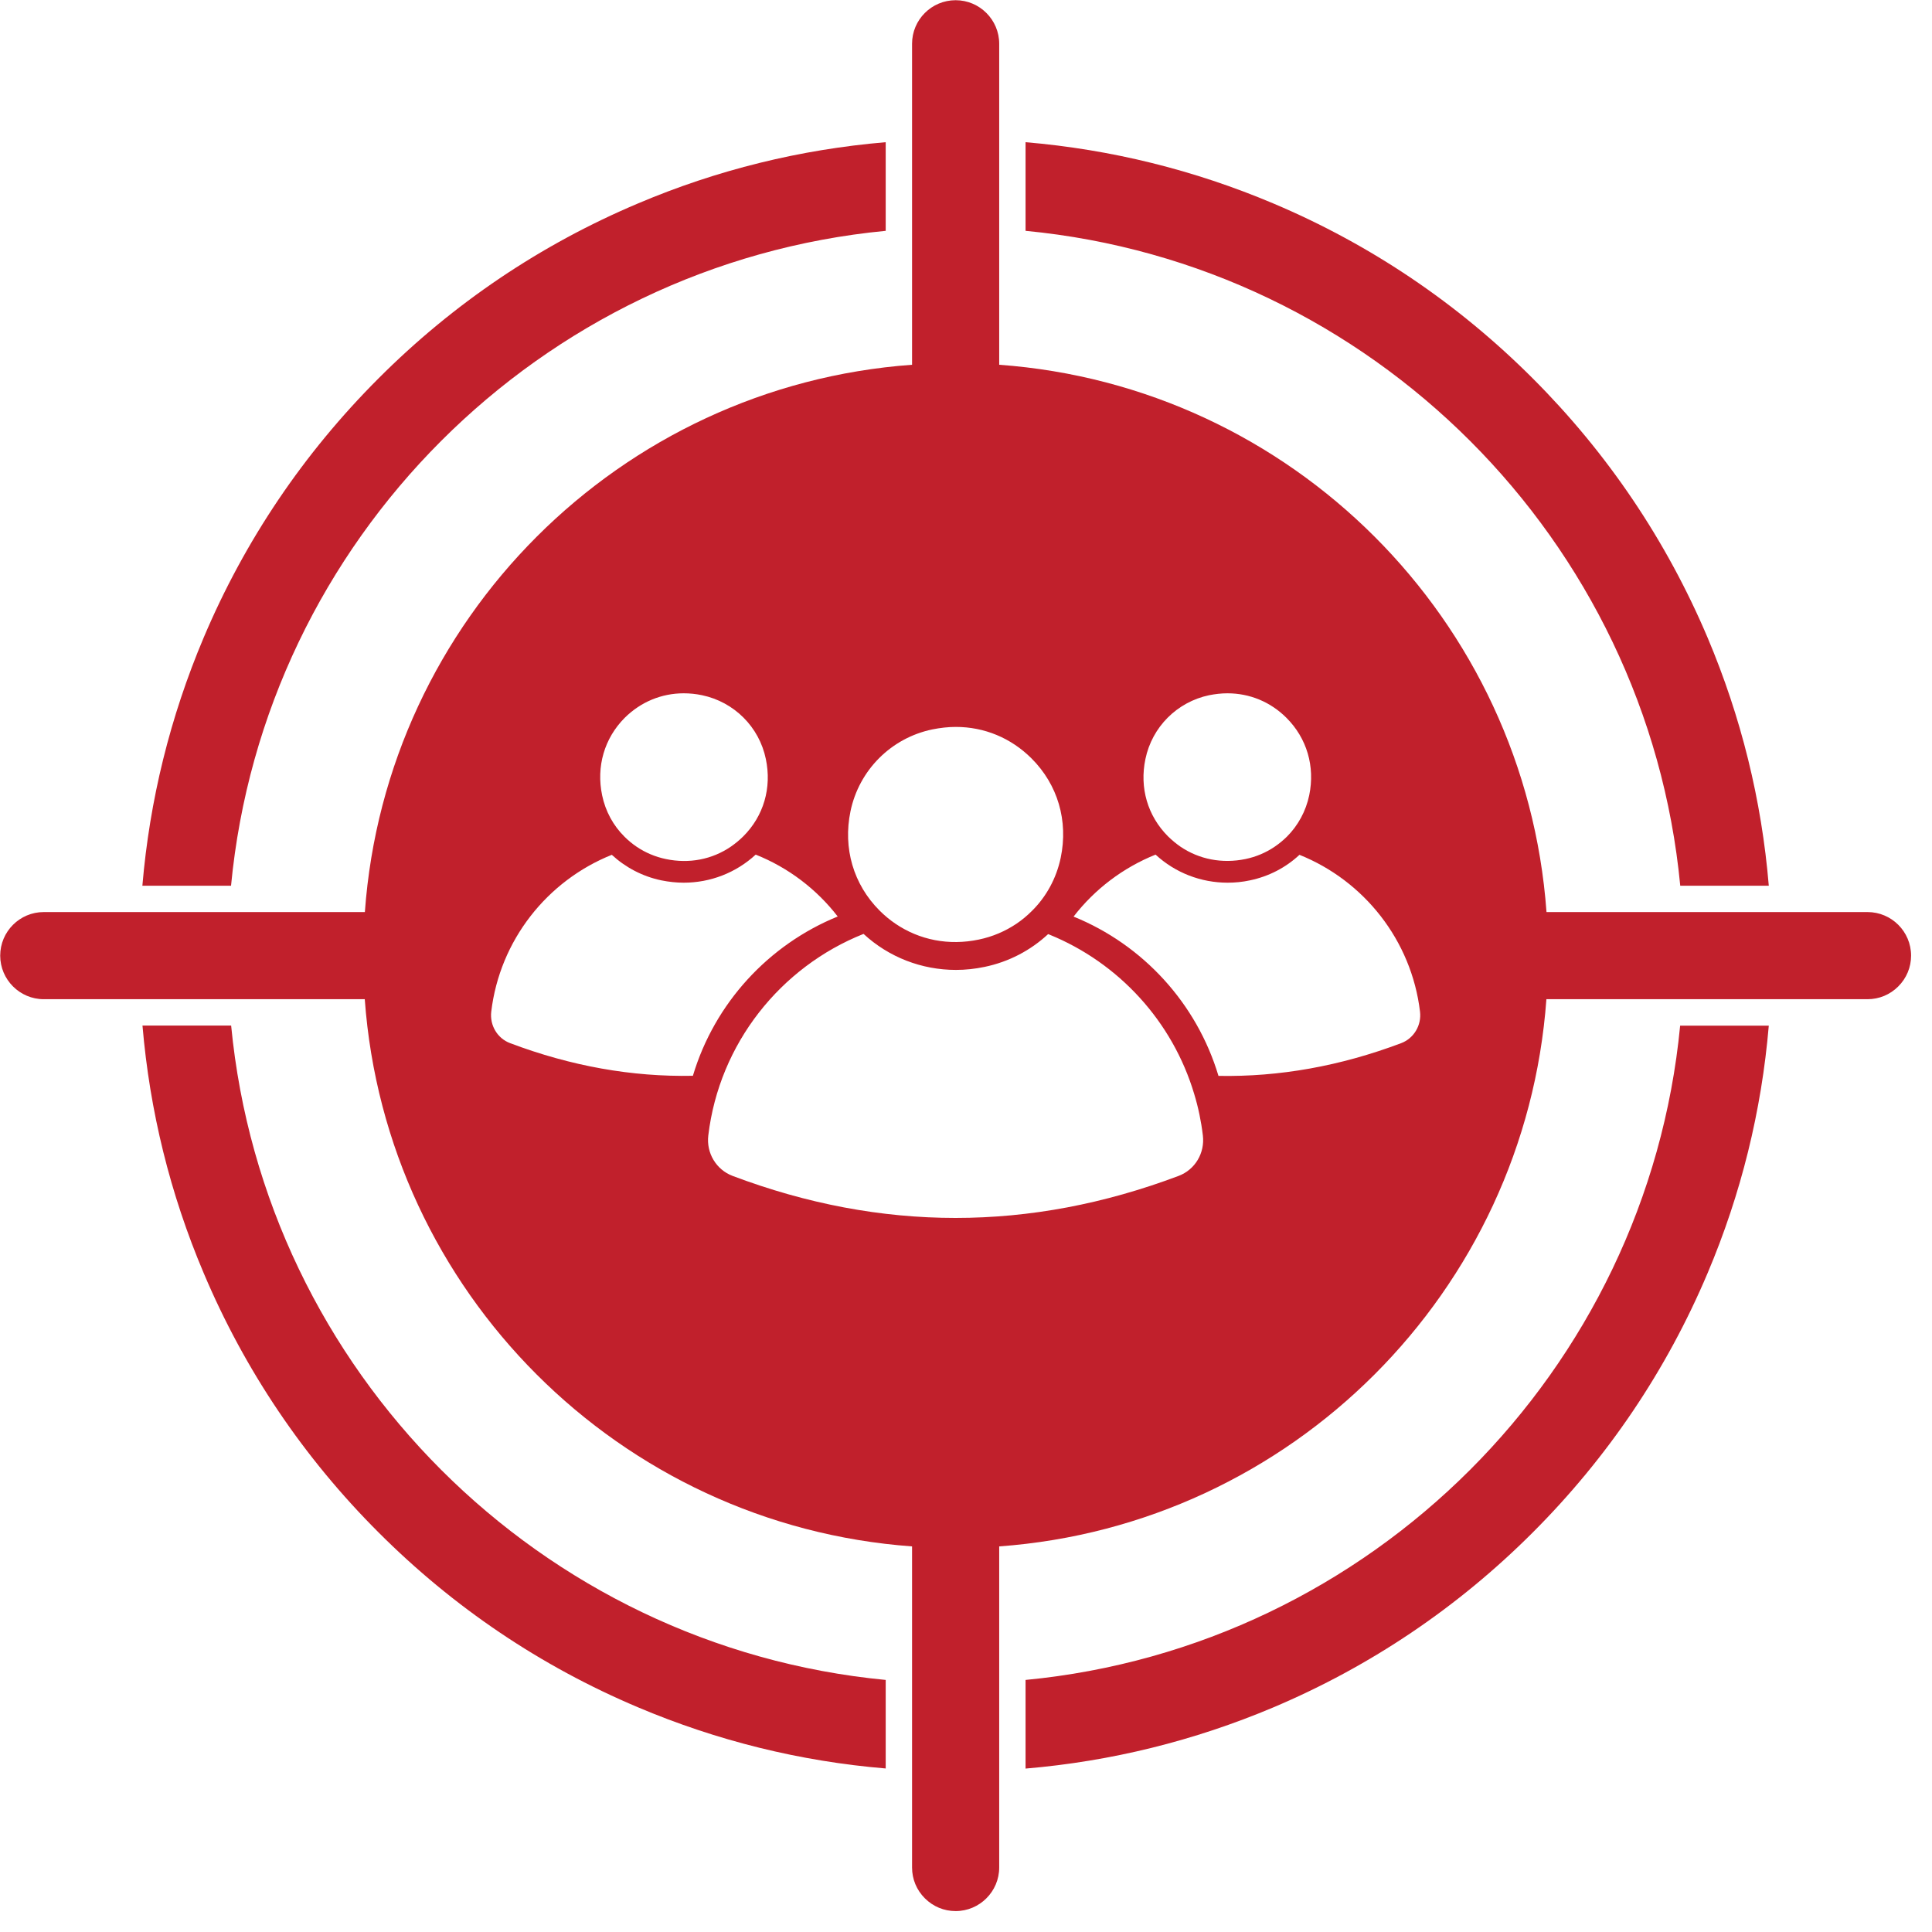
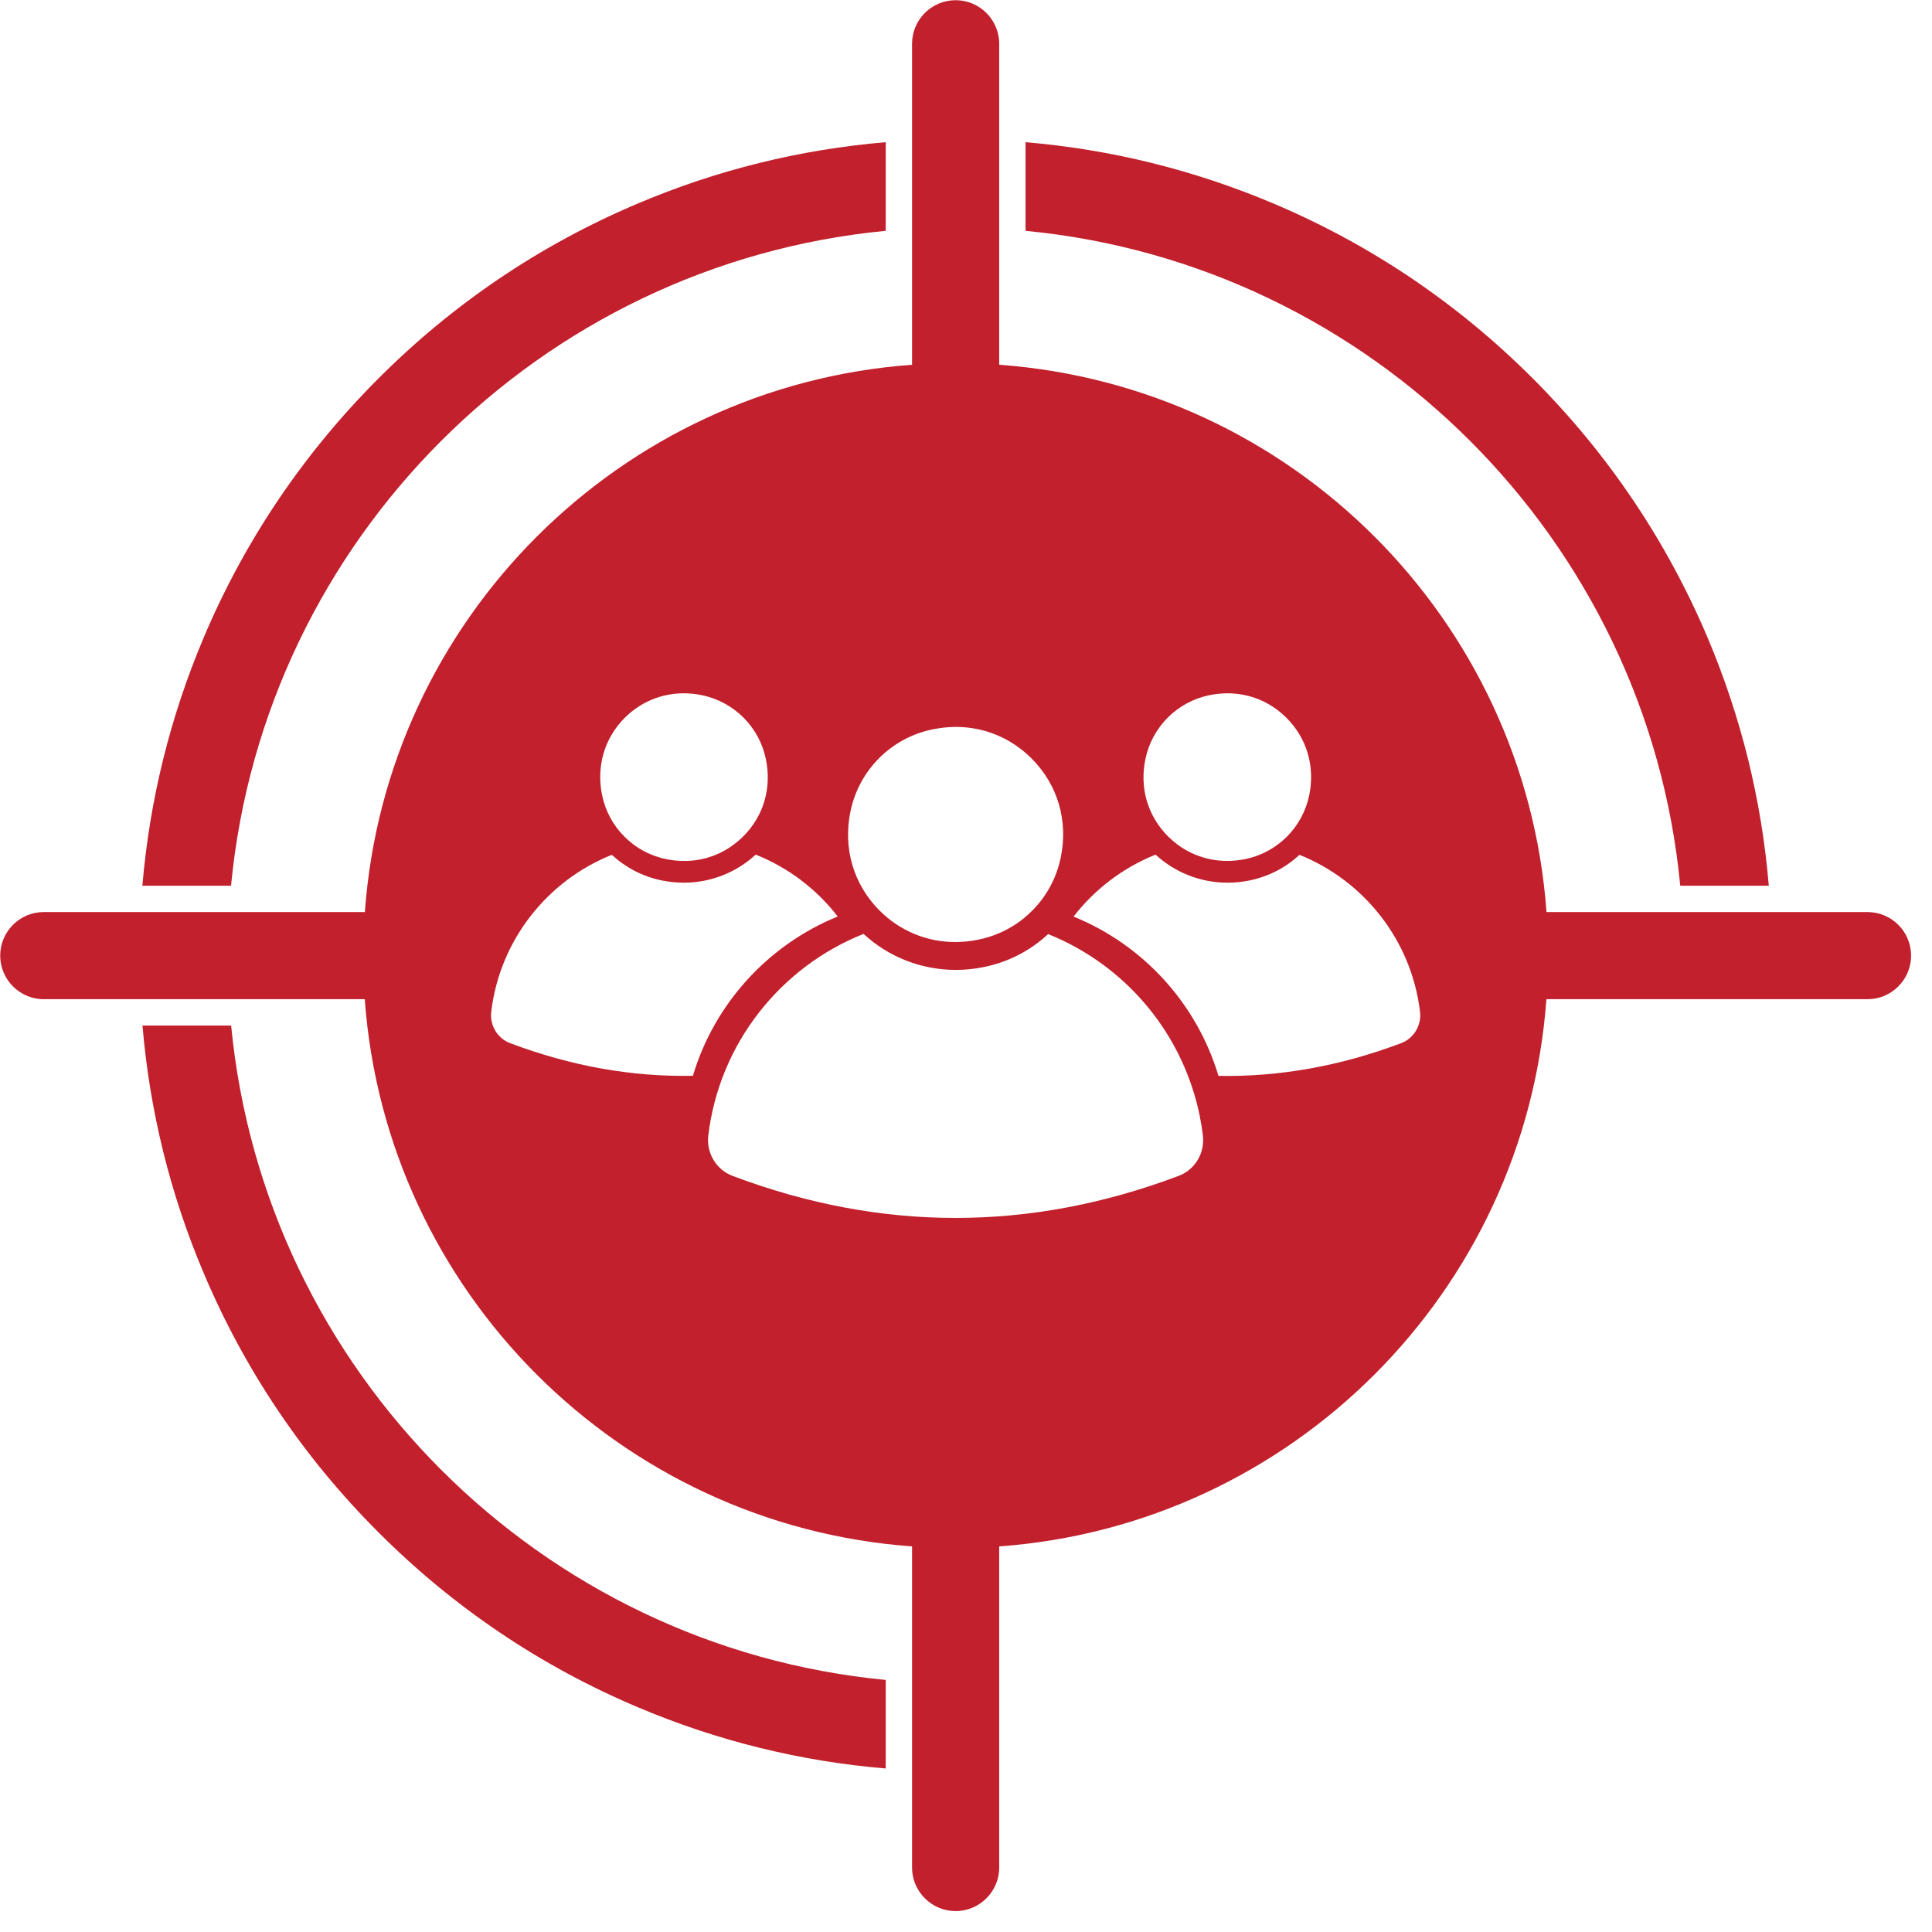
<svg xmlns="http://www.w3.org/2000/svg" width="100" zoomAndPan="magnify" viewBox="0 0 75 75" height="100" preserveAspectRatio="xMidYMid meet" version="1.0">
  <defs>
    <clipPath id="9de02248bc">
      <path d="M 0 0 L 74.25 0 L 74.25 74.25 L 0 74.25 Z M 0 0 " clip-rule="nonzero" />
    </clipPath>
  </defs>
  <path fill="#c1202c" d="M 34.383 8.961 L 34.383 5.52 C 31.062 5.801 27.84 6.594 24.766 7.898 C 20.992 9.492 17.602 11.777 14.695 14.688 C 11.785 17.598 9.5 20.984 7.906 24.754 C 6.605 27.832 5.809 31.059 5.527 34.383 L 8.969 34.383 C 10.25 20.957 20.961 10.246 34.383 8.961 Z M 34.383 8.961 " fill-opacity="1" fill-rule="nonzero" />
  <path fill="#c1202c" d="M 65.227 34.383 L 68.664 34.383 C 68.387 31.059 67.59 27.832 66.289 24.754 C 64.691 20.984 62.406 17.594 59.5 14.688 C 56.59 11.777 53.203 9.492 49.43 7.898 C 46.355 6.598 43.129 5.801 39.812 5.52 L 39.812 8.961 C 53.234 10.246 63.945 20.957 65.227 34.383 Z M 65.227 34.383 " fill-opacity="1" fill-rule="nonzero" />
  <path fill="#c1202c" d="M 8.973 39.812 L 5.531 39.812 C 5.812 43.129 6.605 46.348 7.906 49.418 C 9.5 53.191 11.785 56.582 14.695 59.488 C 17.602 62.398 20.992 64.684 24.766 66.277 C 27.84 67.578 31.062 68.375 34.383 68.652 L 34.383 65.215 C 20.965 63.93 10.262 53.227 8.973 39.812 Z M 8.973 39.812 " fill-opacity="1" fill-rule="nonzero" />
-   <path fill="#c1202c" d="M 39.812 65.215 L 39.812 68.656 C 43.133 68.375 46.355 67.578 49.43 66.281 C 53.203 64.684 56.59 62.402 59.5 59.492 C 62.41 56.582 64.695 53.195 66.289 49.422 C 67.59 46.348 68.383 43.129 68.664 39.816 L 65.223 39.816 C 63.934 53.227 53.227 63.93 39.812 65.215 Z M 39.812 65.215 " fill-opacity="1" fill-rule="nonzero" />
  <g clip-path="url(#9de02248bc)">
    <path fill="#c1202c" d="M 72.496 35.406 L 60.035 35.406 C 59.211 24.051 50.145 14.984 38.789 14.16 L 38.789 1.699 C 38.789 0.766 38.027 0.008 37.098 0.008 C 36.164 0.008 35.406 0.766 35.406 1.699 L 35.406 14.16 C 24.055 14.984 14.984 24.051 14.164 35.406 L 1.699 35.406 C 0.766 35.406 0.008 36.164 0.008 37.098 C 0.008 38.027 0.766 38.789 1.699 38.789 L 14.16 38.789 C 14.984 50.141 24.051 59.207 35.406 60.031 L 35.406 72.496 C 35.406 72.949 35.582 73.371 35.902 73.691 C 36.223 74.012 36.645 74.188 37.098 74.188 C 38.027 74.188 38.789 73.43 38.789 72.496 L 38.789 60.031 C 50.141 59.207 59.207 50.141 60.031 38.789 L 72.496 38.789 C 72.949 38.789 73.371 38.613 73.691 38.293 C 74.012 37.973 74.188 37.547 74.188 37.098 C 74.188 36.164 73.43 35.406 72.496 35.406 Z M 44.465 29.465 C 44.723 28.219 45.695 27.25 46.938 26.988 C 47.176 26.941 47.418 26.914 47.648 26.914 C 48.512 26.914 49.32 27.246 49.941 27.867 C 50.734 28.66 51.055 29.754 50.824 30.871 C 50.695 31.492 50.387 32.051 49.957 32.48 C 49.809 32.625 49.652 32.754 49.48 32.871 C 49.145 33.098 48.762 33.262 48.348 33.348 C 47.441 33.535 46.551 33.359 45.824 32.867 C 45.656 32.75 45.496 32.617 45.344 32.469 C 44.551 31.676 44.23 30.582 44.465 29.465 Z M 33.016 31.492 C 33.348 29.895 34.594 28.648 36.191 28.316 C 36.5 28.254 36.805 28.219 37.105 28.219 C 38.211 28.219 39.246 28.645 40.047 29.445 C 41.062 30.461 41.477 31.863 41.176 33.301 C 41.008 34.098 40.617 34.809 40.062 35.359 C 39.875 35.547 39.672 35.715 39.453 35.863 C 39.02 36.152 38.531 36.363 38 36.473 C 36.836 36.719 35.695 36.492 34.762 35.859 C 34.543 35.711 34.336 35.539 34.145 35.348 C 33.129 34.332 32.719 32.926 33.016 31.492 Z M 24.25 27.867 C 24.875 27.246 25.684 26.914 26.543 26.914 C 26.777 26.914 27.016 26.938 27.254 26.988 C 28.5 27.25 29.473 28.219 29.73 29.465 C 29.965 30.582 29.645 31.68 28.852 32.469 C 28.699 32.621 28.539 32.75 28.371 32.867 C 27.645 33.363 26.754 33.539 25.848 33.348 C 25.434 33.262 25.051 33.098 24.715 32.871 C 24.543 32.754 24.387 32.625 24.242 32.48 C 23.809 32.051 23.504 31.496 23.375 30.875 C 23.141 29.758 23.461 28.66 24.25 27.867 Z M 19.805 40.496 C 19.305 40.309 19.008 39.801 19.07 39.273 C 19.402 36.5 21.242 34.188 23.75 33.184 C 24.281 33.672 24.938 34.023 25.676 34.176 C 25.965 34.234 26.254 34.266 26.543 34.266 C 27.574 34.266 28.57 33.883 29.336 33.176 C 30.602 33.68 31.699 34.516 32.52 35.578 C 29.828 36.676 27.738 38.949 26.898 41.762 C 24.531 41.809 22.168 41.387 19.805 40.496 Z M 45.754 45.648 C 39.98 47.824 34.207 47.824 28.438 45.648 C 27.801 45.406 27.414 44.758 27.496 44.078 C 27.922 40.512 30.297 37.539 33.523 36.254 C 34.504 37.16 35.781 37.652 37.109 37.652 C 37.477 37.652 37.848 37.613 38.219 37.535 C 39.164 37.34 40.012 36.891 40.688 36.262 C 40.703 36.27 40.723 36.273 40.738 36.281 C 43.434 37.379 45.52 39.656 46.359 42.469 C 46.516 42.984 46.629 43.523 46.695 44.078 C 46.777 44.758 46.395 45.406 45.754 45.648 Z M 54.391 40.496 C 52.027 41.387 49.664 41.809 47.301 41.766 C 46.457 38.949 44.371 36.676 41.676 35.582 C 42.496 34.52 43.594 33.684 44.859 33.176 C 45.625 33.883 46.621 34.266 47.656 34.266 C 47.941 34.266 48.234 34.238 48.52 34.176 C 49.258 34.023 49.918 33.676 50.445 33.184 C 52.949 34.188 54.793 36.5 55.125 39.273 C 55.188 39.801 54.887 40.309 54.391 40.496 Z M 54.391 40.496 " fill-opacity="1" fill-rule="nonzero" />
  </g>
</svg>